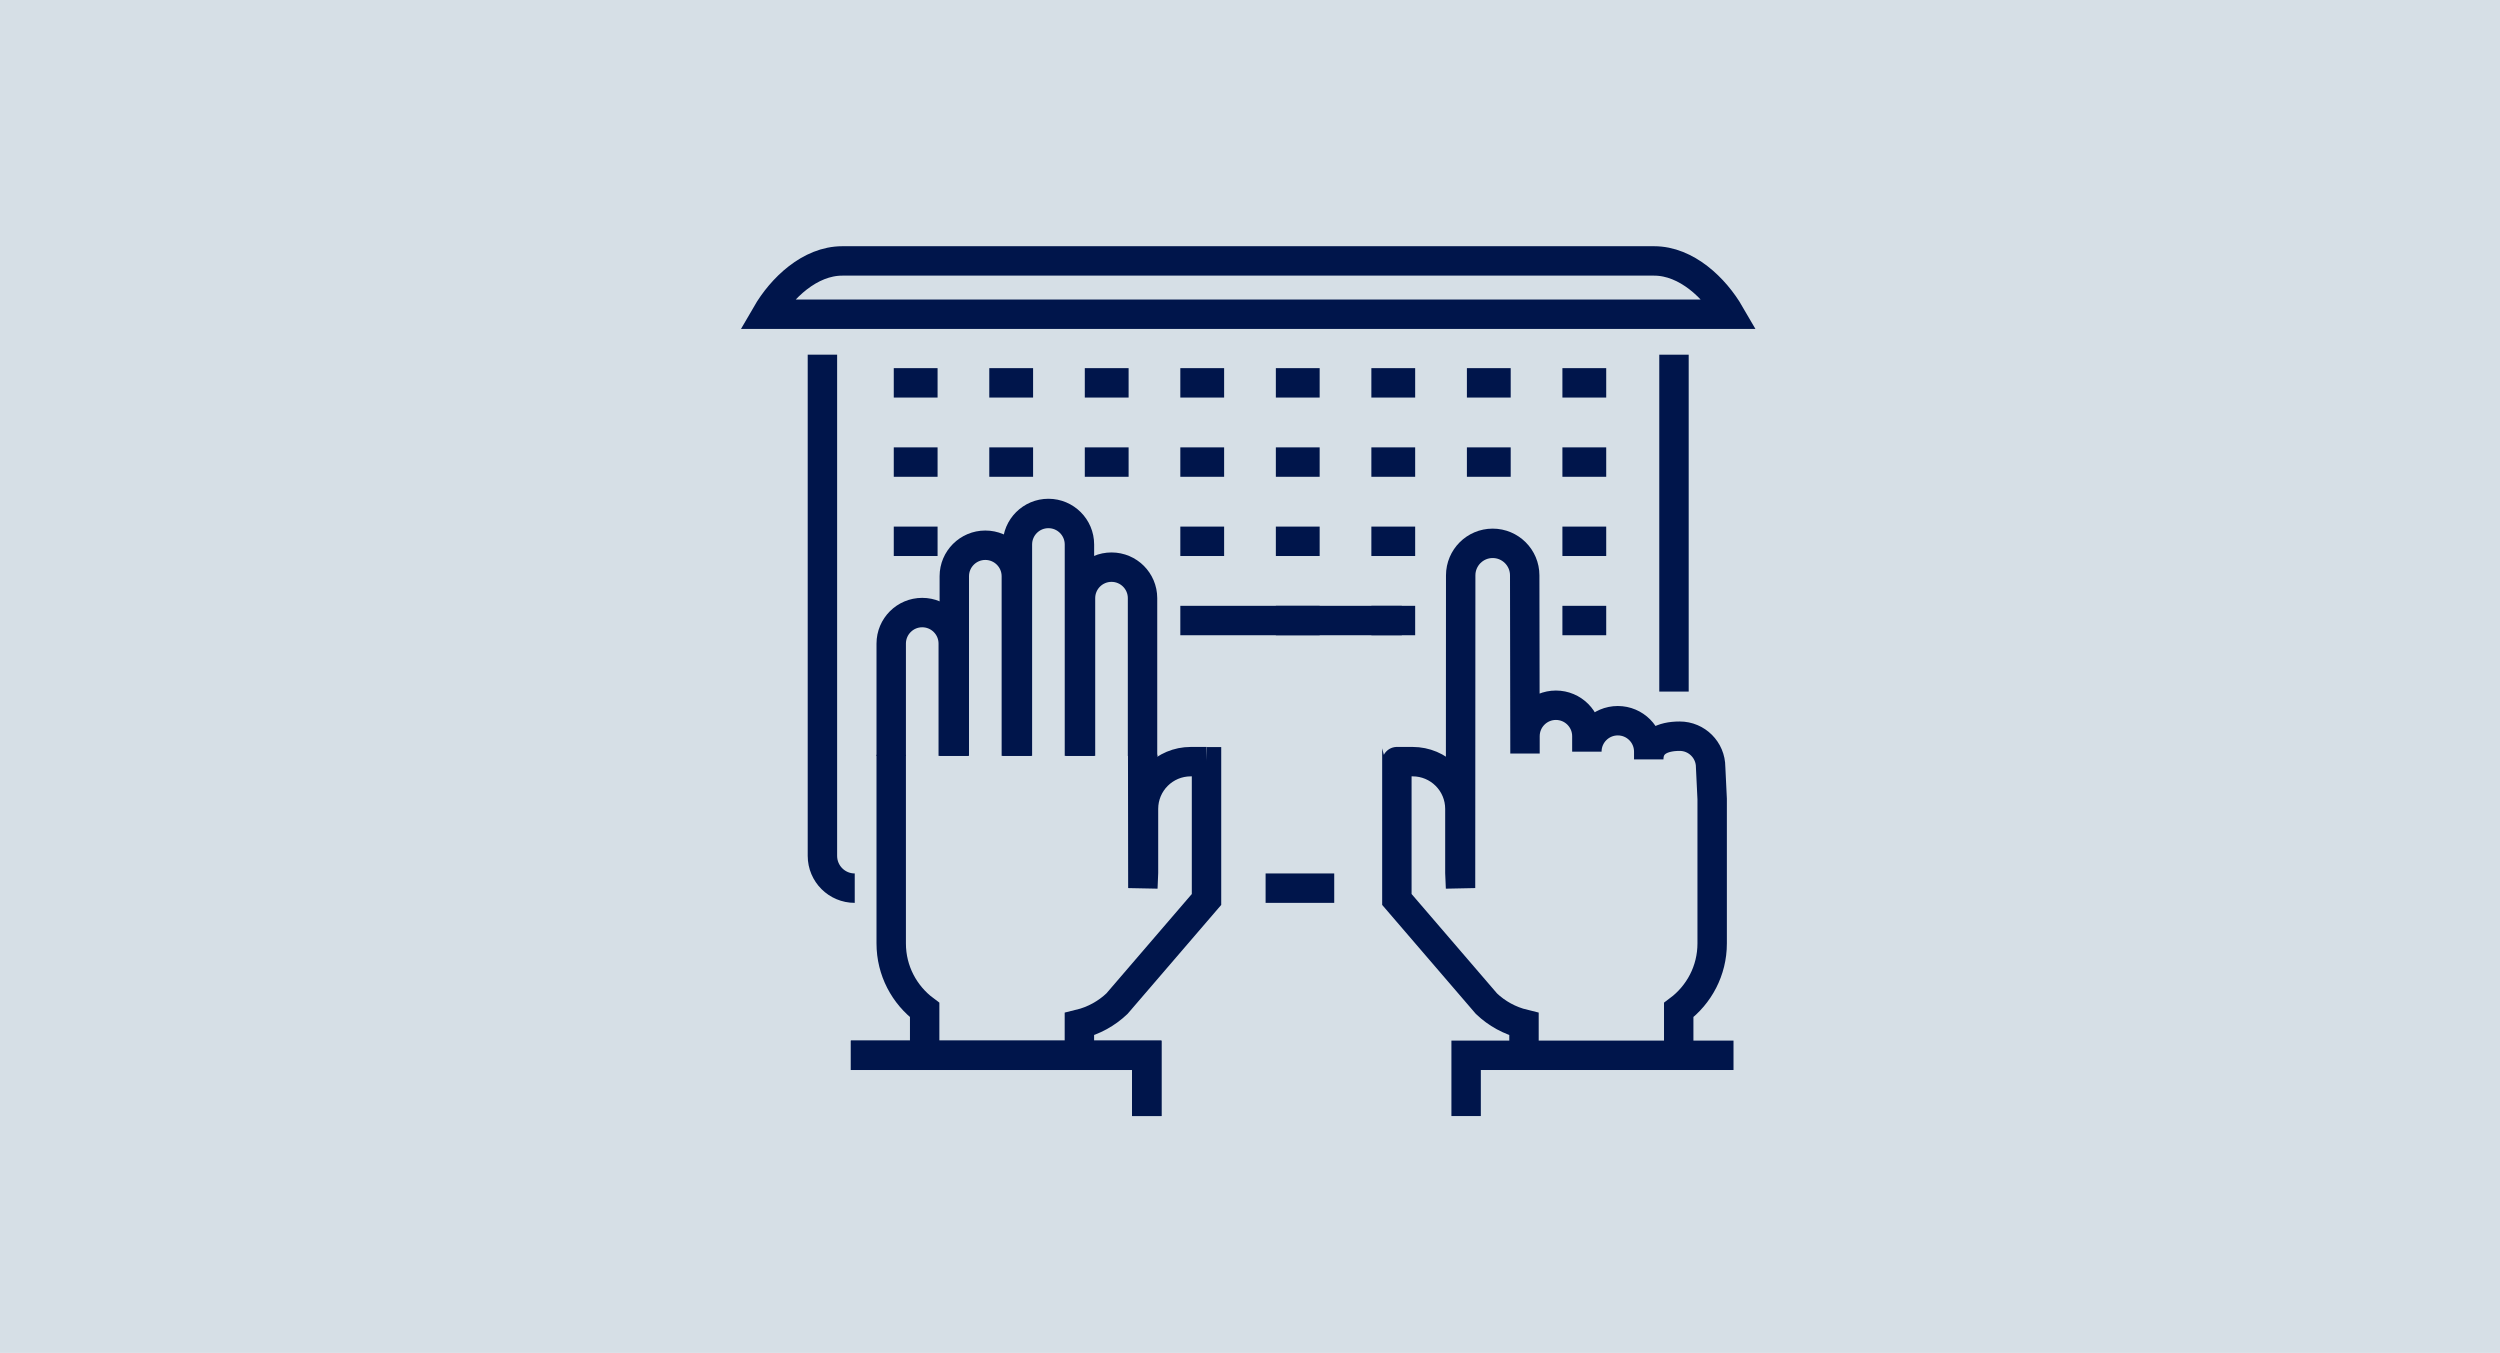
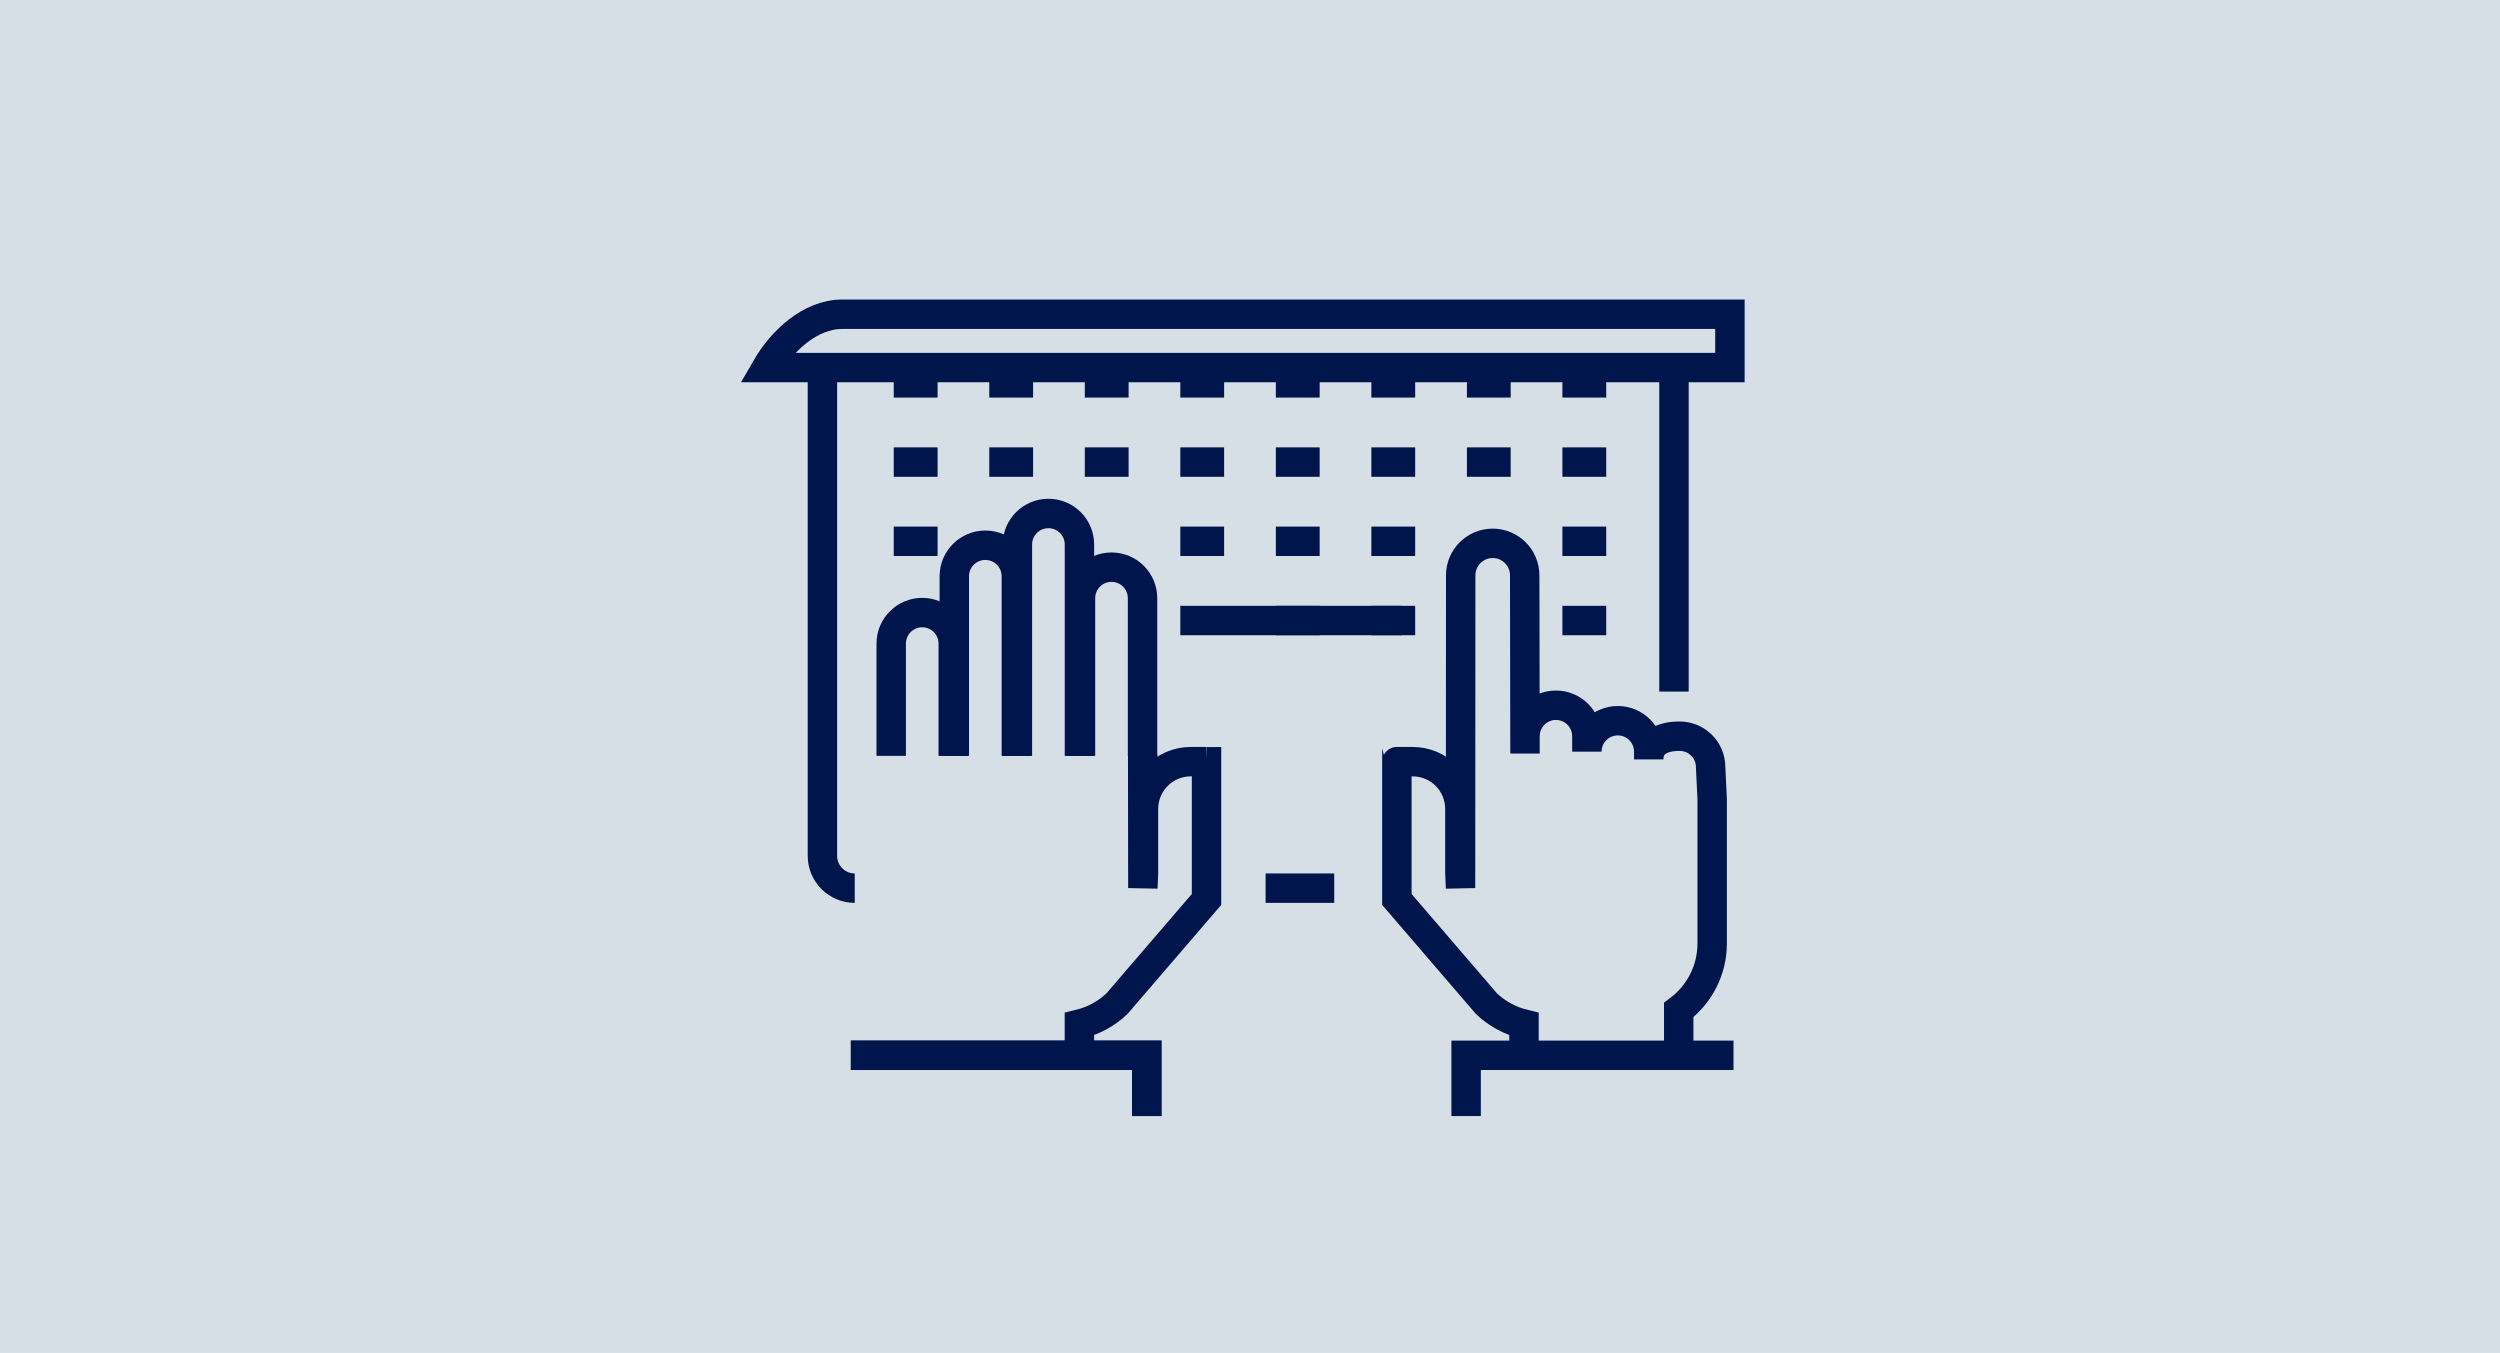
<svg xmlns="http://www.w3.org/2000/svg" version="1.1" id="レイヤー_1" x="0px" y="0px" width="340px" height="184px" viewBox="0 0 340 184" enable-background="new 0 0 340 184" xml:space="preserve">
  <rect x="-190" y="-314" fill="#D6DFE6" width="340" height="184" />
  <rect x="190" y="-314" fill="#D6DFE6" width="340" height="184" />
  <rect fill="#D6DFE6" width="340" height="184" />
  <rect x="380" fill="#D6DFE6" width="340" height="184" />
  <rect x="570" y="-314" fill="#D6DFE6" width="340" height="184" />
  <g>
    <path fill="none" stroke="#00154B" stroke-width="4" d="M723.141-196.494h33.662c0.234-3.184,0.948-7.326,2.954-9.99   c12.42-15.994,13.215-31.23,13.215-32.309c0-18.217-14.757-32.971-32.973-32.971s-32.97,14.754-32.97,32.971   c0,1.078,0.773,16.305,13.209,32.309C722.237-203.82,722.927-199.678,723.141-196.494z" />
    <path fill="none" stroke="#00154B" stroke-width="4" d="M715.773-238.916c0.002-13.234,10.868-24.102,24.226-24.102" />
    <g>
      <line fill="none" stroke="#00154B" stroke-width="4" x1="731.234" y1="-196.586" x2="724.705" y2="-232.822" />
      <line fill="none" stroke="#00154B" stroke-width="4" x1="748.77" y1="-196.584" x2="755.297" y2="-232.822" />
    </g>
    <polyline fill="none" stroke="#00154B" stroke-width="4" points="724.909,-230.511 729.938,-228.012 734.963,-230.511    739.99,-228.012 745.02,-230.511 750.055,-228.012 755.092,-230.511  " />
    <g>
      <line fill="none" stroke="#00154B" stroke-width="4" x1="718.562" y1="-196.105" x2="761.439" y2="-196.105" />
      <line fill="none" stroke="#00154B" stroke-width="4" x1="718.562" y1="-187.776" x2="761.439" y2="-187.776" />
      <line fill="none" stroke="#00154B" stroke-width="4" x1="718.562" y1="-179.445" x2="761.439" y2="-179.445" />
      <line fill="none" stroke="#00154B" stroke-width="4" x1="724.393" y1="-171.117" x2="755.608" y2="-171.117" />
      <line fill="none" stroke="#00154B" stroke-width="4" x1="723.538" y1="-179.836" x2="723.538" y2="-195.662" />
    </g>
    <g>
      <line fill="none" stroke="#00154B" stroke-width="4" x1="740.001" y1="-284.377" x2="740.001" y2="-277.84" />
      <line fill="none" stroke="#00154B" stroke-width="4" x1="728.251" y1="-282.83" x2="729.943" y2="-276.516" />
      <line fill="none" stroke="#00154B" stroke-width="4" x1="717.303" y1="-278.295" x2="720.571" y2="-272.633" />
      <line fill="none" stroke="#00154B" stroke-width="4" x1="707.9" y1="-271.08" x2="712.523" y2="-266.457" />
      <line fill="none" stroke="#00154B" stroke-width="4" x1="700.686" y1="-261.679" x2="706.348" y2="-258.41" />
      <line fill="none" stroke="#00154B" stroke-width="4" x1="696.15" y1="-250.73" x2="702.465" y2="-249.039" />
      <line fill="none" stroke="#00154B" stroke-width="4" x1="694.604" y1="-238.982" x2="701.141" y2="-238.98" />
      <line fill="none" stroke="#00154B" stroke-width="4" x1="696.15" y1="-227.232" x2="702.464" y2="-228.924" />
      <line fill="none" stroke="#00154B" stroke-width="4" x1="700.685" y1="-216.283" x2="706.346" y2="-219.551" />
      <line fill="none" stroke="#00154B" stroke-width="4" x1="707.898" y1="-206.88" x2="712.521" y2="-211.502" />
      <line fill="none" stroke="#00154B" stroke-width="4" x1="772.098" y1="-206.877" x2="767.477" y2="-211.502" />
      <line fill="none" stroke="#00154B" stroke-width="4" x1="779.312" y1="-216.279" x2="773.652" y2="-219.549" />
      <line fill="none" stroke="#00154B" stroke-width="4" x1="783.849" y1="-227.229" x2="777.535" y2="-228.92" />
      <line fill="none" stroke="#00154B" stroke-width="4" x1="785.396" y1="-238.979" x2="778.86" y2="-238.979" />
      <line fill="none" stroke="#00154B" stroke-width="4" x1="783.85" y1="-250.727" x2="777.536" y2="-249.035" />
      <line fill="none" stroke="#00154B" stroke-width="4" x1="779.315" y1="-261.676" x2="773.654" y2="-258.408" />
      <line fill="none" stroke="#00154B" stroke-width="4" x1="772.102" y1="-271.078" x2="767.479" y2="-266.456" />
      <line fill="none" stroke="#00154B" stroke-width="4" x1="762.699" y1="-278.292" x2="759.432" y2="-272.631" />
      <line fill="none" stroke="#00154B" stroke-width="4" x1="751.751" y1="-282.828" x2="750.06" y2="-276.514" />
    </g>
  </g>
  <g>
    <polyline fill="none" stroke="#00154B" stroke-width="4" points="396.543,-262.444 396.543,-281.285 336.446,-281.285  " />
    <polyline fill="none" stroke="#00154B" stroke-width="4" points="363.257,-173.1 396.543,-173.1 396.543,-203.803  " />
    <polyline fill="none" stroke="#00154B" stroke-width="4" points="314.389,-259.221 314.389,-236.472 314.389,-192.012    314.389,-173.1 321.437,-173.1  " />
    <g>
      <path fill="#00154B" stroke="#00154B" stroke-miterlimit="10" d="M327.24-270.591v2.163h-2.164L327.24-270.591 M332.725-283.836    l-20.887,20.894h20.887V-283.836L332.725-283.836z" />
    </g>
    <g>
      <line fill="none" stroke="#00154B" stroke-width="4" x1="328.153" y1="-162.111" x2="321.586" y2="-155.543" />
      <g>
        <polyline fill="none" stroke="#00154B" stroke-width="4" points="433.581,-257.986 439.291,-263.697 429.567,-273.42      423.858,-267.709    " />
      </g>
      <polyline fill="none" stroke="#00154B" stroke-width="4" points="386.102,-230.369 346.361,-190.627 356.452,-180.537     396.192,-220.277   " />
      <polyline fill="none" stroke="#00154B" stroke-width="4" points="329.777,-169.652 324.348,-164.223 330.043,-158.529     335.471,-163.955   " />
      <g>
        <rect x="401.515" y="-270.134" transform="matrix(-0.707 -0.707 0.707 -0.707 872.98 -127.054)" fill="none" stroke="#00154B" stroke-width="4" width="17.328" height="51.655" />
      </g>
      <g>
        <polyline fill="none" stroke="#00154B" stroke-width="4" points="427.079,-249.006 408.9,-267.182 377.588,-235.867    " />
      </g>
      <rect x="329.15" y="-182.485" transform="matrix(-0.707 0.707 -0.707 -0.707 459.301 -542.755)" fill="none" stroke="#00154B" stroke-width="4" width="25.836" height="12.479" />
    </g>
    <path fill="none" stroke="#00154B" stroke-width="4" d="M329.206-248.822c4.387,0,4.387,2.742,8.772,2.742   c4.384,0,4.384-2.742,8.768-2.742c4.389,0,4.389,2.742,8.775,2.742c4.391,0,4.391-2.742,8.781-2.742s4.391,2.742,8.781,2.742" />
-     <path fill="none" stroke="#00154B" stroke-width="4" d="M329.206-232.367c4.34,0,4.34,2.742,8.68,2.742   c4.344,0,4.344-2.742,8.687-2.742c4.342,0,4.342,2.742,8.687,2.742" />
  </g>
  <g>
    <g>
      <line fill="none" stroke="#00154B" stroke-width="4" x1="181.455" y1="120.789" x2="172.122" y2="120.789" />
      <line fill="none" stroke="#00154B" stroke-width="4" x1="227.662" y1="48.238" x2="227.662" y2="94.055" />
      <path fill="none" stroke="#00154B" stroke-width="4" d="M116.244,120.789c-2.428,0-4.395-1.966-4.395-4.393V48.238" />
      <g>
        <g>
          <line fill="none" stroke="#00154B" stroke-width="4" x1="121.552" y1="52.068" x2="127.51" y2="52.068" />
        </g>
        <g>
          <line fill="none" stroke="#00154B" stroke-width="4" x1="134.543" y1="52.068" x2="140.5" y2="52.068" />
        </g>
        <g>
          <line fill="none" stroke="#00154B" stroke-width="4" x1="147.533" y1="52.068" x2="153.491" y2="52.068" />
        </g>
        <g>
          <line fill="none" stroke="#00154B" stroke-width="4" x1="160.524" y1="52.068" x2="166.481" y2="52.068" />
        </g>
        <g>
          <line fill="none" stroke="#00154B" stroke-width="4" x1="173.516" y1="52.068" x2="179.473" y2="52.068" />
        </g>
        <g>
          <line fill="none" stroke="#00154B" stroke-width="4" x1="186.506" y1="52.068" x2="192.463" y2="52.068" />
        </g>
        <g>
          <line fill="none" stroke="#00154B" stroke-width="4" x1="199.498" y1="52.068" x2="205.455" y2="52.068" />
        </g>
        <g>
          <line fill="none" stroke="#00154B" stroke-width="4" x1="212.488" y1="52.068" x2="218.445" y2="52.068" />
        </g>
      </g>
      <g>
        <g>
          <line fill="none" stroke="#00154B" stroke-width="4" x1="121.552" y1="62.843" x2="127.51" y2="62.843" />
        </g>
        <g>
          <line fill="none" stroke="#00154B" stroke-width="4" x1="134.543" y1="62.843" x2="140.5" y2="62.843" />
        </g>
        <g>
          <line fill="none" stroke="#00154B" stroke-width="4" x1="147.533" y1="62.843" x2="153.491" y2="62.843" />
        </g>
        <g>
          <line fill="none" stroke="#00154B" stroke-width="4" x1="160.524" y1="62.843" x2="166.481" y2="62.843" />
        </g>
        <g>
          <line fill="none" stroke="#00154B" stroke-width="4" x1="173.516" y1="62.843" x2="179.473" y2="62.843" />
        </g>
        <g>
          <line fill="none" stroke="#00154B" stroke-width="4" x1="186.506" y1="62.843" x2="192.463" y2="62.843" />
        </g>
        <g>
          <line fill="none" stroke="#00154B" stroke-width="4" x1="199.498" y1="62.843" x2="205.455" y2="62.843" />
        </g>
        <g>
          <line fill="none" stroke="#00154B" stroke-width="4" x1="212.488" y1="62.843" x2="218.445" y2="62.843" />
        </g>
      </g>
      <g>
        <g>
          <line fill="none" stroke="#00154B" stroke-width="4" x1="121.552" y1="73.617" x2="127.51" y2="73.617" />
        </g>
        <g>
          <line fill="none" stroke="#00154B" stroke-width="4" x1="160.524" y1="73.617" x2="166.481" y2="73.617" />
        </g>
        <g>
          <line fill="none" stroke="#00154B" stroke-width="4" x1="173.516" y1="73.617" x2="179.473" y2="73.617" />
        </g>
        <g>
          <line fill="none" stroke="#00154B" stroke-width="4" x1="186.506" y1="73.617" x2="192.463" y2="73.617" />
        </g>
        <g>
          <line fill="none" stroke="#00154B" stroke-width="4" x1="212.488" y1="73.617" x2="218.445" y2="73.617" />
        </g>
      </g>
      <g>
        <g>
          <line fill="none" stroke="#00154B" stroke-width="4" x1="160.524" y1="84.392" x2="190.65" y2="84.392" />
        </g>
        <g>
          <line fill="none" stroke="#00154B" stroke-width="4" x1="173.516" y1="84.392" x2="179.473" y2="84.392" />
        </g>
        <g>
          <line fill="none" stroke="#00154B" stroke-width="4" x1="186.506" y1="84.392" x2="192.463" y2="84.392" />
        </g>
        <g>
          <line fill="none" stroke="#00154B" stroke-width="4" x1="212.488" y1="84.392" x2="218.445" y2="84.392" />
        </g>
      </g>
-       <path fill="none" stroke="#00154B" stroke-width="4" d="M235.269,42.736c-2.062-3.559-5.902-7.25-10.309-7.25H114.552    c-4.407,0-8.248,3.691-10.309,7.25H235.269z" />
+       <path fill="none" stroke="#00154B" stroke-width="4" d="M235.269,42.736H114.552    c-4.407,0-8.248,3.691-10.309,7.25H235.269z" />
    </g>
    <path fill="none" stroke="#00154B" stroke-width="4" d="M228.305,143.143v-5.783c2.759-2.062,4.549-5.344,4.549-9.053v-19.639   l-0.209-4.335c0-2.325-1.885-4.21-4.207-4.21c-2.324,0-4.21,0.831-4.21,3.154v-1.051c0-2.324-1.883-4.209-4.208-4.209   c-2.322,0-4.207,1.885-4.207,4.209v-2.104c0-2.324-1.885-4.209-4.207-4.209c-2.326,0-4.207,1.885-4.207,4.209v2.363   c0-5.693-0.039-24.238-0.039-24.238c0-2.4-1.951-4.354-4.355-4.354s-4.351,1.953-4.351,4.354l-0.022,42.529l-0.088-2.07v-8.695   c0-3.553-2.873-6.428-6.431-6.428h-2.139c-0.093,0,0.089,0.008,0,0.016v8.045c0.011,0-0.018,0.002,0,0.006v10.676l12.185,14.176   c1.406,1.338,3.156,2.309,5.103,2.781v3.859" />
    <g>
-       <path fill="none" stroke="#00154B" stroke-width="4" d="M125.754,143.143v-5.783c-2.76-2.062-4.549-5.344-4.549-9.053V102.65" />
      <path fill="none" stroke="#00154B" stroke-width="4" d="M155.405,102.65l0.024,18.127l0.086-2.07v-8.695    c0-3.553,2.873-6.428,6.43-6.428h2.141c-0.266,0-0.536,0.016,0,0.016v8.045c-0.014,0,0.016,0.002,0,0.006v10.676l-12.185,14.176    c-1.409,1.338-3.159,2.309-5.104,2.781v3.859" />
      <path fill="none" stroke="#00154B" stroke-width="4" d="M121.205,102.801V87.529c0-2.33,1.887-4.219,4.216-4.219l0,0    c2.329,0,4.22,1.889,4.22,4.219v15.271" />
      <path fill="none" stroke="#00154B" stroke-width="4" d="M129.785,102.801V78.369c0-2.328,1.889-4.217,4.219-4.217l0,0    c2.328,0,4.218,1.889,4.218,4.217v24.432" />
      <path fill="none" stroke="#00154B" stroke-width="4" d="M138.367,102.801v-28.75c0-2.328,1.887-4.218,4.217-4.218l0,0    c2.33,0,4.219,1.89,4.219,4.218v28.75" />
      <path fill="none" stroke="#00154B" stroke-width="4" d="M146.948,102.801V81.348c0-2.328,1.888-4.215,4.217-4.215l0,0    c2.33,0,4.219,1.887,4.219,4.215v21.453" />
    </g>
    <g>
      <polyline fill="none" stroke="#00154B" stroke-width="4" points="235.757,143.521 199.393,143.521 199.393,151.783   " />
    </g>
    <g>
      <polyline fill="none" stroke="#00154B" stroke-width="4" points="115.716,143.521 155.959,143.521 155.959,151.783   " />
      <polyline fill="none" stroke="#00154B" stroke-width="4" points="115.716,143.521 155.959,143.521 155.959,151.783   " />
    </g>
  </g>
  <g>
    <g>
      <path fill="none" stroke="#00154B" stroke-width="4" d="M604.595,152l-62.065-97.144l-5.615,23.007l-42.181,40.902l5.197,8.492    l42.482-3.699l10.234,25.885" />
      <path fill="none" stroke="#00154B" stroke-width="4" d="M625.534,141.773c-1.793-8.078-8.8-6.02-12.71-11.197    c-3.914-5.178,2.094-9.926-1.817-15.104c-3.911-5.175-9.918-0.428-13.829-5.604c-3.909-5.178,2.097-9.928-1.816-15.104    c-3.912-5.178-9.918-0.432-13.831-5.608c-3.911-5.181,2.095-9.929-1.817-15.104c-3.913-5.182-10.756-4.619-19.769-8.322" />
    </g>
    <g>
      <polygon fill="none" stroke="#00154B" stroke-width="4" points="525.307,76.455 509.613,92.975 474.466,24.422   " />
      <line fill="none" stroke="#00154B" stroke-width="4" x1="500.818" y1="50.988" x2="495.293" y2="64.59" />
      <line fill="none" stroke="#00154B" stroke-width="4" x1="512.508" y1="64.377" x2="505.069" y2="84.567" />
    </g>
  </g>
  <g>
    <g>
      <g>
        <rect x="14.172" y="-249.74" fill="#00154B" width="4.171" height="53.846" />
        <rect x="-72.753" y="-249.74" fill="#00154B" width="4.171" height="53.846" />
        <path fill="#00154B" d="M52.385-236.34c-0.817-8.643-5.098-16.162-11.17-19.625c-4.424-2.523-9.513-2.726-14.41-0.643     c-35.846-7.246-72.183-7.246-108.028,0c-4.897-2.082-9.985-1.879-14.41,0.643c-6.073,3.463-10.353,10.982-11.169,19.625     c-1.429,15.119,4.106,36.5,24.414,46.997c0.167,0.087,0.339,0.144,0.515,0.181c0.009,0.002,0.016,0.008,0.025,0.01     c18.128,3.709,36.384,5.562,54.64,5.562s36.512-1.854,54.639-5.562c0.01-0.002,0.018-0.008,0.026-0.01     c0.175-0.037,0.348-0.095,0.515-0.181C48.278-199.84,53.813-221.221,52.385-236.34z M-83.517-194.791     c-15.968-10.027-20.366-28.125-19.133-41.156c0.691-7.311,4.171-13.592,9.083-16.394c3.107-1.774,6.559-2.002,10.05-0.706     V-194.791z M24.927-192.902c-34.606,6.855-69.666,6.855-104.272,0v-59.834c34.606-6.854,69.666-6.854,104.272,0V-192.902z      M29.098-194.791v-58.256c3.492-1.295,6.942-1.068,10.051,0.706c4.912,2.802,8.393,9.083,9.083,16.394     C49.463-222.916,45.066-204.818,29.098-194.791z" />
      </g>
    </g>
    <g>
      <line fill="none" stroke="#00154B" stroke-width="4" x1="-59.036" y1="-245.738" x2="4.617" y2="-245.738" />
      <line fill="none" stroke="#00154B" stroke-width="4" x1="-59.036" y1="-230.5" x2="4.617" y2="-230.5" />
      <line fill="none" stroke="#00154B" stroke-width="4" x1="-59.036" y1="-215.26" x2="4.617" y2="-215.26" />
      <line fill="none" stroke="#00154B" stroke-width="4" x1="-59.036" y1="-200.021" x2="4.617" y2="-200.021" />
    </g>
    <g>
      <polyline fill="none" stroke="#00154B" stroke-width="4" points="-20.453,-170.478 -22.438,-168.492 -38.311,-163.518     -33.336,-179.393 -31.352,-181.378   " />
      <rect x="-41.722" y="-220.086" transform="matrix(0.707 -0.707 0.707 0.707 153.162 -54.786)" fill="#D6DFE6" stroke="#00154B" stroke-width="4" width="104.34" height="15.616" />
      <path fill="none" stroke="#00154B" stroke-width="4" d="M65.787-256.26l4.574-4.572c0.565-0.568,0.462-1.576-0.227-2.268    l-8.859-8.856c-0.691-0.692-1.705-0.798-2.269-0.233l-4.575,4.574" />
      <rect x="44.932" y="-262.301" transform="matrix(-0.707 0.707 -0.707 -0.707 -91.619 -467.941)" fill="none" stroke="#00154B" stroke-width="4" width="12.376" height="18.706" />
    </g>
  </g>
</svg>